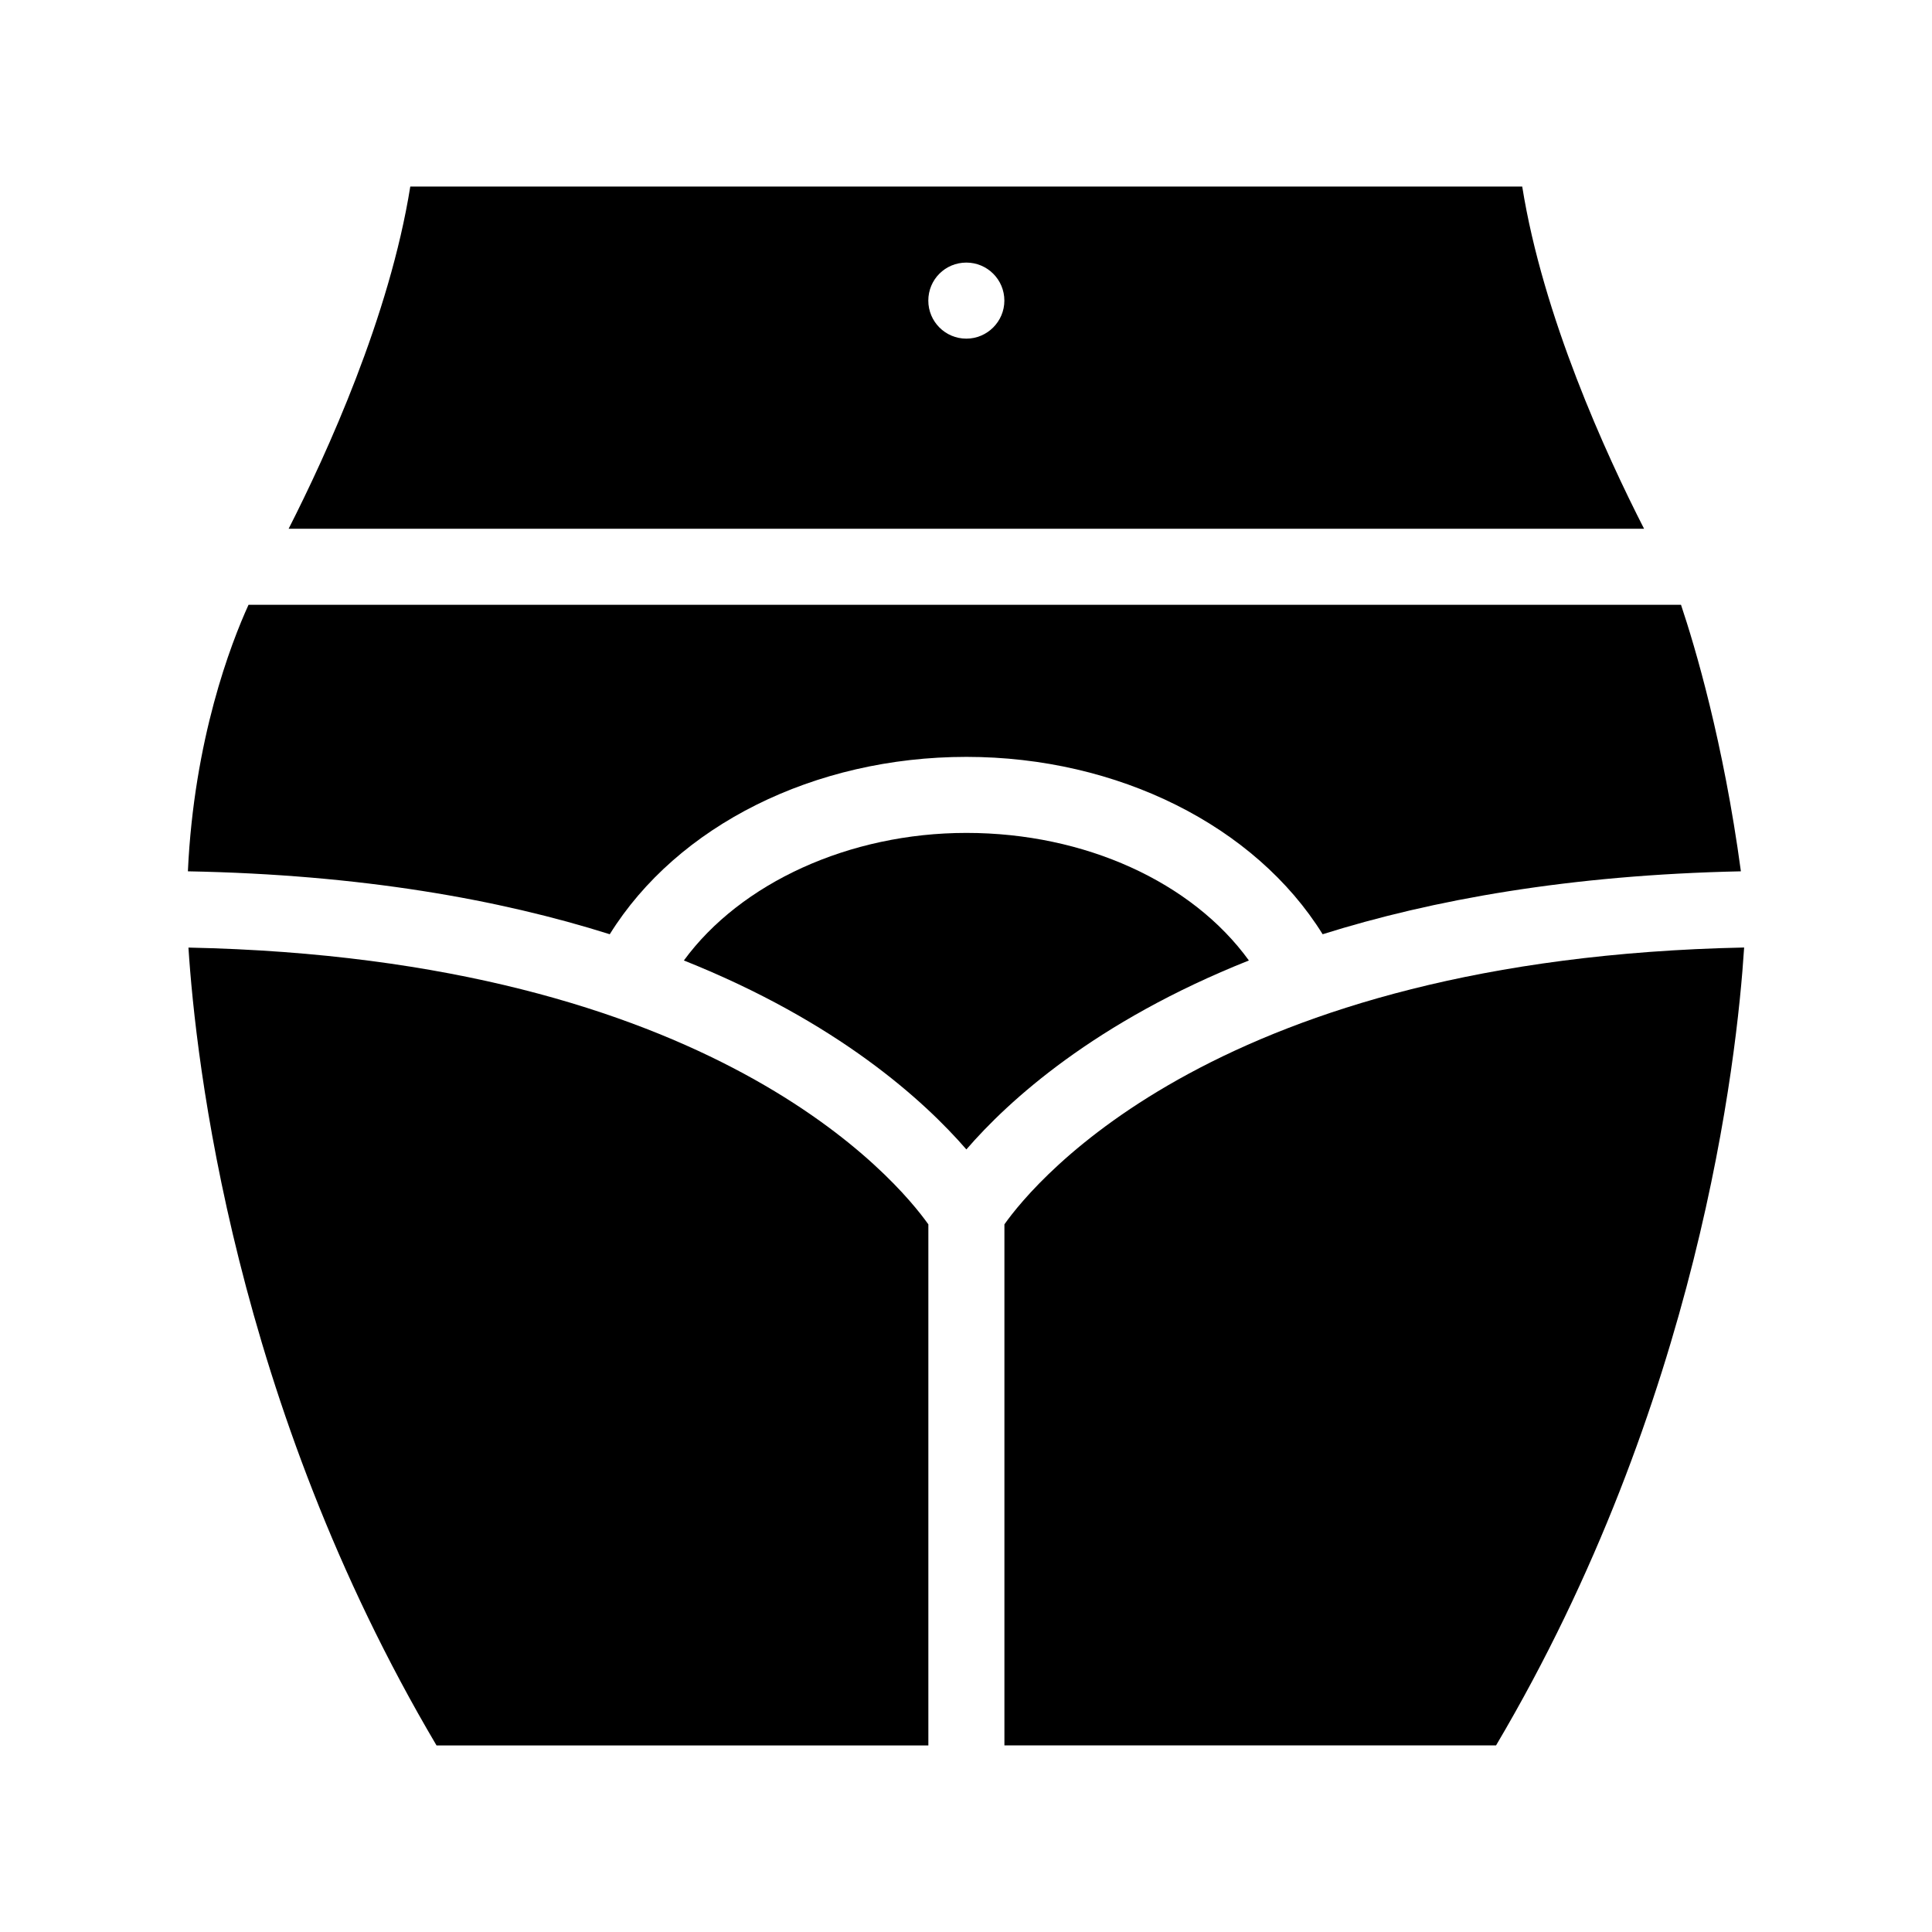
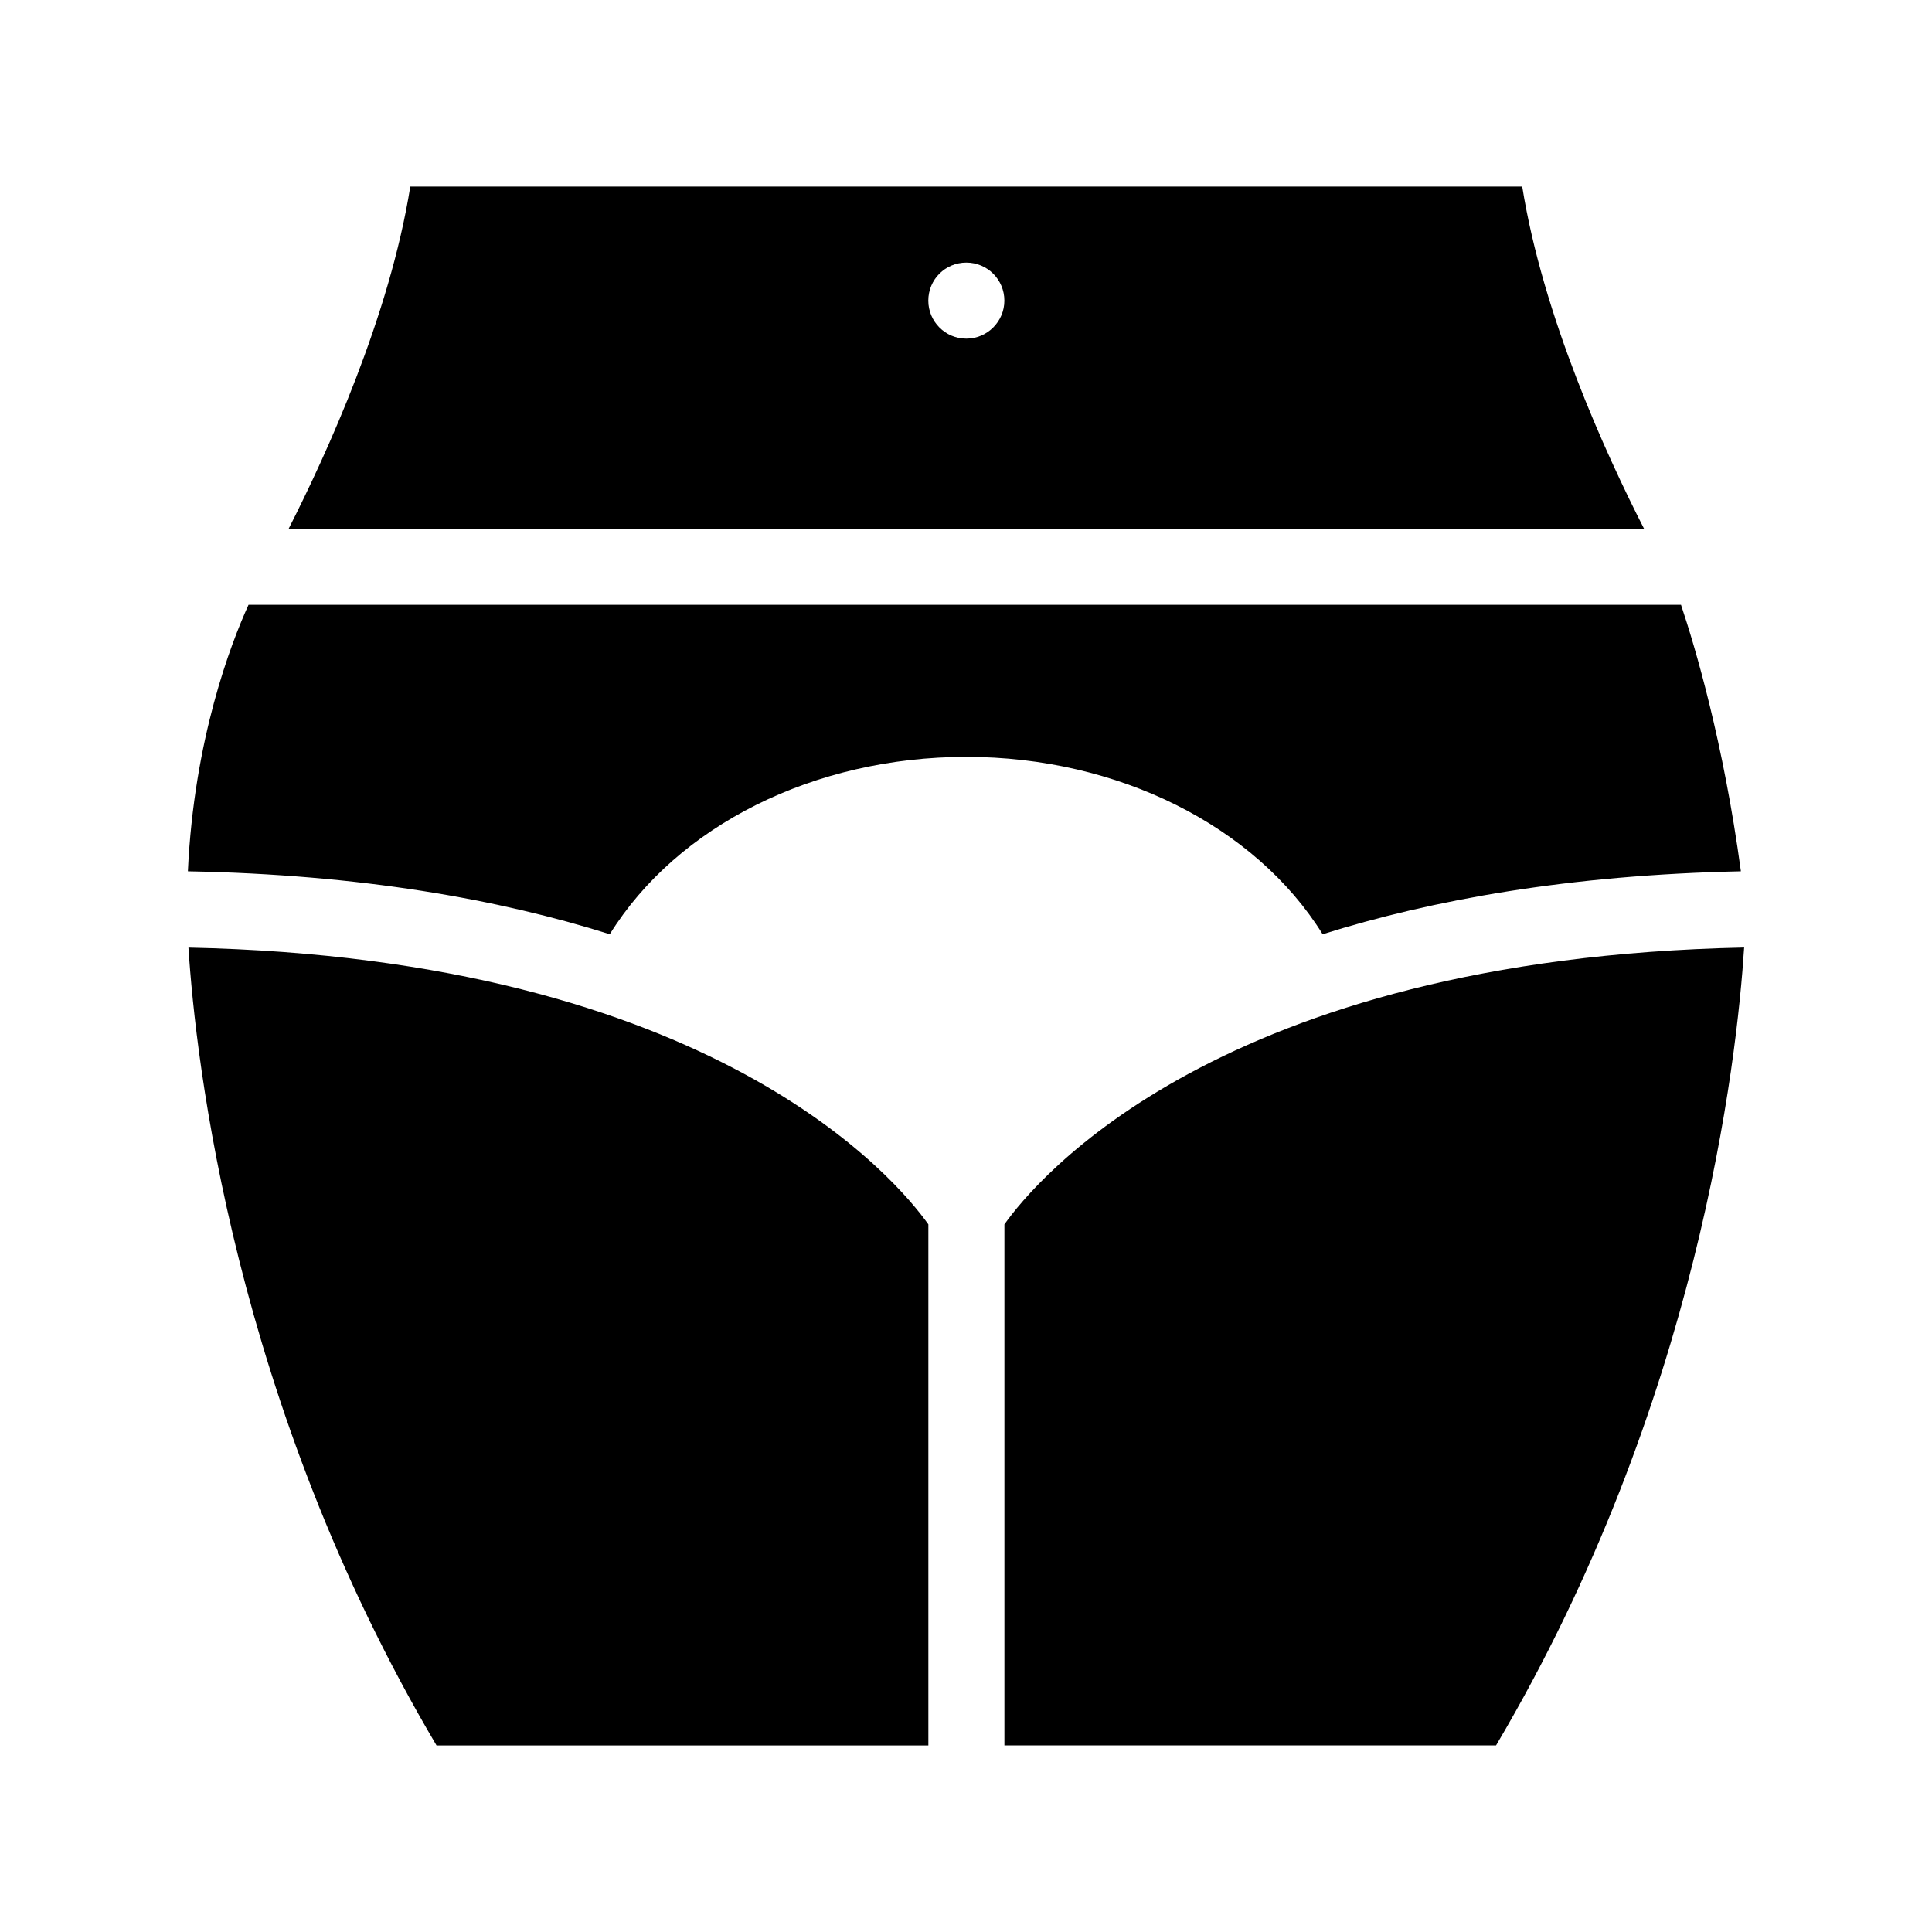
<svg xmlns="http://www.w3.org/2000/svg" fill="#000000" width="800px" height="800px" version="1.1" viewBox="144 144 512 512">
  <g>
    <path d="m193.94 395.11c1.914 29.824 11.988 120.56 65.746 211.45h130.34v-138.09c-8.16-11.484-56.73-70.48-196.08-73.352z" />
    <path d="m410.18 468.46v138.09h130.29c53.758-90.887 63.832-181.62 65.746-211.45-139.2 2.875-187.82 61.77-196.03 73.355z" />
    <path d="m400.1 344.58c40.152 0 76.578 18.289 94.414 47.004 29.02-9.117 65.445-15.719 110.84-16.676-4.637-34.309-12.141-59.5-15.871-70.633h-379.62c-4.684 10.277-14.461 35.668-16.07 70.633 45.848 0.855 82.574 7.457 111.8 16.676 17.883-28.766 54.156-47.004 94.512-47.004z" />
-     <path d="m400.1 364.73c-31.086 0-59.852 13.301-74.867 33.805 40.809 16.273 63.68 37.18 74.867 50.078 11.133-12.898 34.008-33.805 74.867-50.078-15.012-20.754-43.43-33.805-74.867-33.805z" />
    <path d="m547.41 193.44h-294.68c-5.492 34.41-22.117 70.785-32.242 90.688h359.21c-10.176-19.902-26.801-56.277-32.293-90.688zm-147.32 40.305c-5.594 0-10.078-4.535-10.078-10.078 0-5.594 4.484-10.078 10.078-10.078 5.543 0 10.078 4.484 10.078 10.078 0 5.543-4.535 10.078-10.078 10.078z" />
  </g>
</svg>